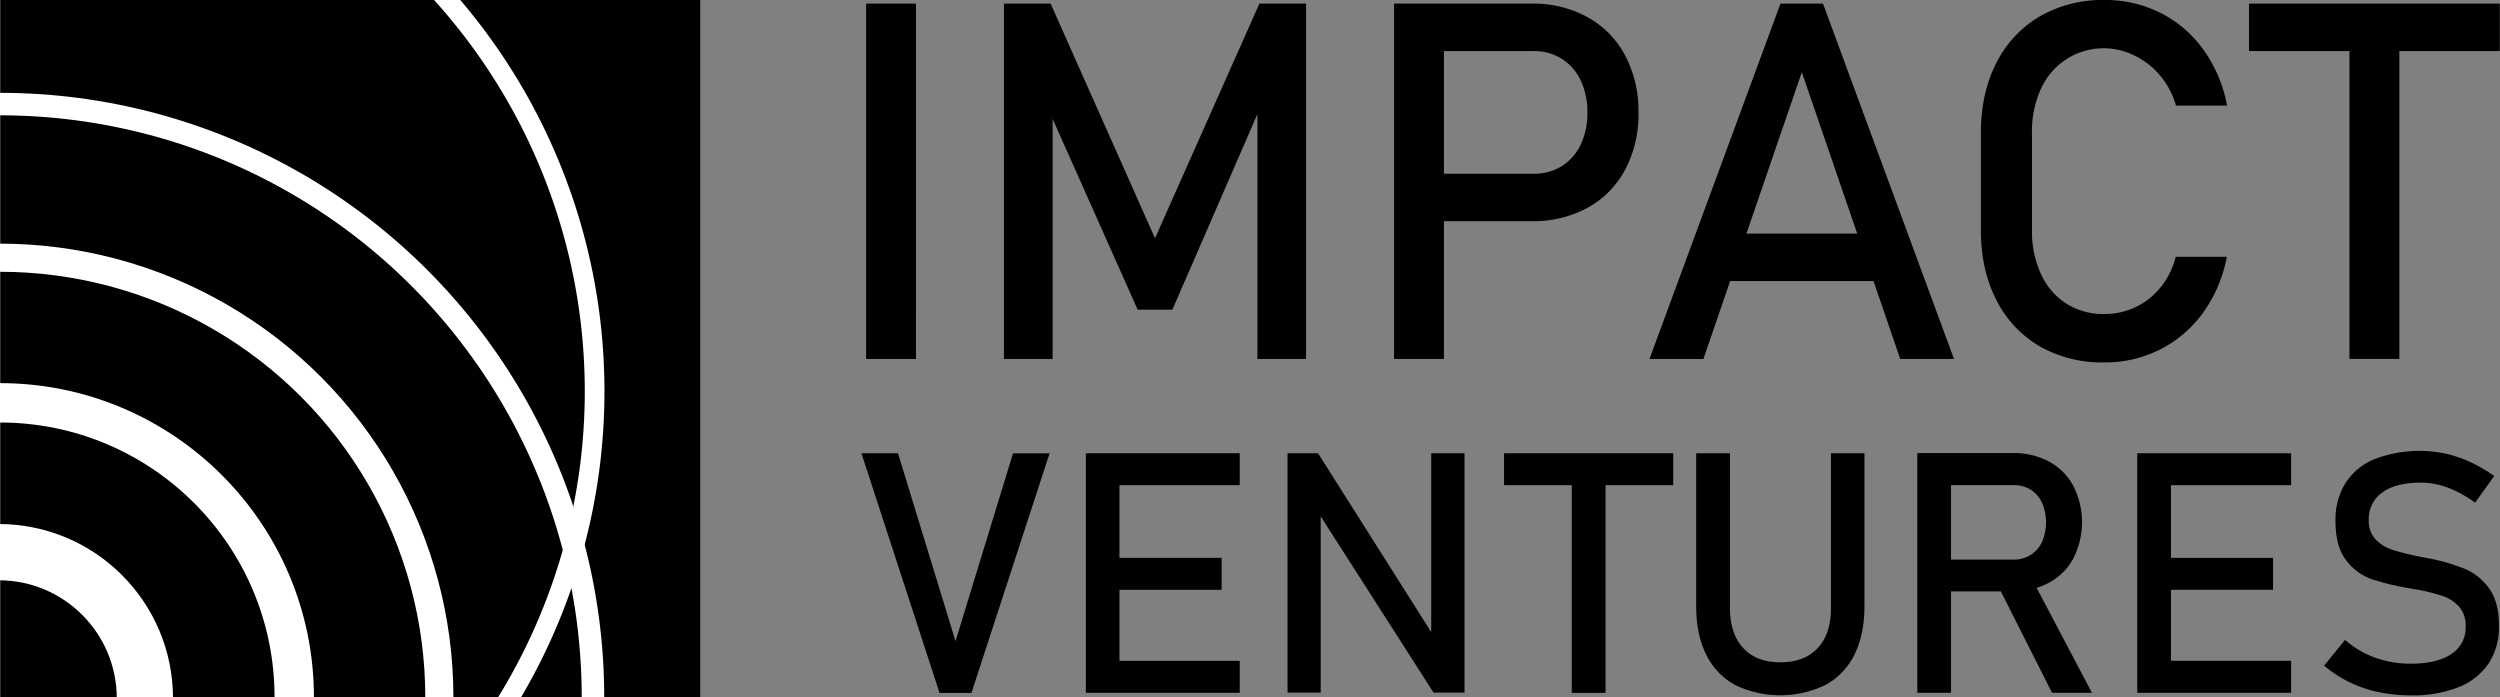
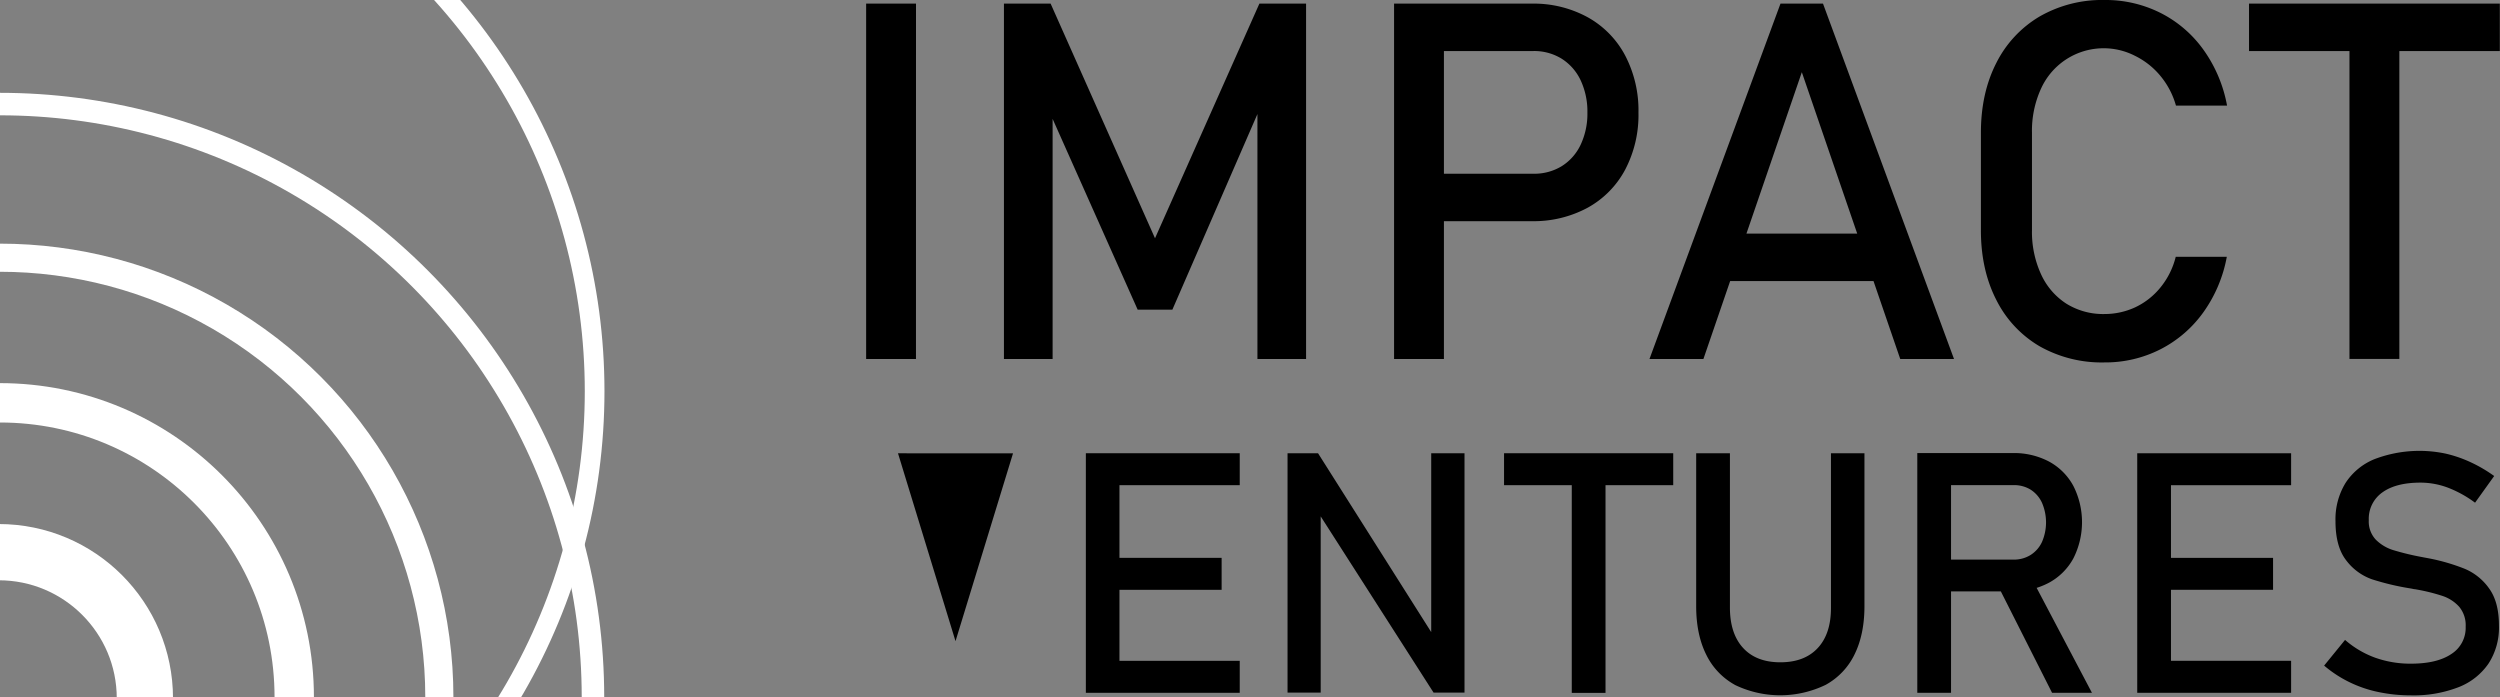
<svg xmlns="http://www.w3.org/2000/svg" id="Layer_1" data-name="Layer 1" viewBox="0 0 889 248">
  <rect x="0" y="0" width="889" height="248" fill="#808080" stroke="none" />
  <defs>
    <style>.cls-1,.cls-2,.cls-3,.cls-4,.cls-5{fill:none;stroke:#fff;stroke-miterlimit:10;}.cls-1{stroke-width:14px;}.cls-2{stroke-width:10px;}.cls-3{stroke-width:8px;}.cls-4{stroke-width:7px;}.cls-5{stroke-width:20px;}</style>
  </defs>
-   <rect x="0.14" y="-0.46" width="248.86" height="248.86" />
  <circle class="cls-1" cx="-0.07" cy="247.94" r="104.7" />
  <circle class="cls-2" cx="-0.07" cy="247.94" r="156.3" />
  <circle class="cls-3" cx="-0.07" cy="247.94" r="210.93" />
  <circle class="cls-4" cx="0.52" cy="139.15" r="210.93" />
  <circle class="cls-5" cx="-0.45" cy="248.32" r="51.97" />
  <path d="M325.72,127.67H308V1.29h17.73Z" />
  <path d="M447.84,1.29h16.6V127.67h-17.3V33l.87,5.56L416.9,110.11H404.55L373.44,40.32l.87-7.3v94.65H357V1.29h16.6l37.12,83.44Z" />
  <path d="M495.73,1.29h17.73V127.67H495.73Zm9.12,60.49h40.42a18.71,18.71,0,0,0,10.08-2.69,18,18,0,0,0,6.74-7.65,25.93,25.93,0,0,0,2.39-11.38,26.2,26.2,0,0,0-2.39-11.48,18.27,18.27,0,0,0-6.74-7.69,18.57,18.57,0,0,0-10.08-2.74H504.85V1.29h39.81a40,40,0,0,1,19.9,4.83,33.41,33.41,0,0,1,13.34,13.6,42.14,42.14,0,0,1,4.74,20.34,41.88,41.88,0,0,1-4.74,20.29,33.27,33.27,0,0,1-13.34,13.52,40.36,40.36,0,0,1-19.9,4.78H504.85Z" />
  <path d="M633.14,1.29h15.12l46.59,126.38H675.73l-35-102-35,102H586.55ZM608,83.08h66.49V99.94H608Z" />
  <path d="M725.31,123.15a39.62,39.62,0,0,1-15.43-16.52q-5.48-10.69-5.47-24.77V47.18q0-14.07,5.47-24.77A40,40,0,0,1,725.31,5.85,44.6,44.6,0,0,1,748.39,0a43.41,43.41,0,0,1,20,4.65,42.13,42.13,0,0,1,15.25,13.17,49.27,49.27,0,0,1,8.3,19.73H773.77A28.56,28.56,0,0,0,768.25,27a27.28,27.28,0,0,0-9.09-7.17,24.44,24.44,0,0,0-33.37,11.69,36,36,0,0,0-3.22,15.69V81.86a36,36,0,0,0,3.22,15.65,24.44,24.44,0,0,0,9,10.47,24.78,24.78,0,0,0,13.56,3.69,26,26,0,0,0,10.82-2.34,25.64,25.64,0,0,0,9-7,27.78,27.78,0,0,0,5.52-11h18.16a49.11,49.11,0,0,1-8.34,19.73,42.61,42.61,0,0,1-15.3,13.17,43.19,43.19,0,0,1-19.9,4.65A44.87,44.87,0,0,1,725.31,123.15Z" />
  <path d="M799.75,1.29h89.18V18.15H799.75Zm35.72,10.34h17.74v116H835.47Z" />
-   <path d="M306.32,161.17h13L339.78,228l20.45-66.79h13l-27.78,85.19H334.1Z" />
+   <path d="M306.32,161.17h13L339.78,228l20.45-66.79h13H334.1Z" />
  <path d="M386.13,161.17h11.95v85.19H386.13Zm5.8,0h48.92v11.36H391.93Zm0,37.2h42.48v11.37H391.93Zm0,36.62h48.92v11.37H391.93Z" />
  <path d="M457.85,161.17h10.84L510.35,227l-1.41,1.53V161.17h11.84V246.3h-11l-41.54-64.86,1.4-1.52V246.3H457.85Z" />
  <path d="M534.84,161.17H595v11.36H534.84Zm24.08,7h12v78.22h-12Z" />
  <path d="M616.9,243.52a24.44,24.44,0,0,1-10.22-10.84q-3.52-7.12-3.52-17.14V161.17h12V216q0,9.31,4.69,14.41t13.24,5.1q8.61,0,13.33-5.1T651.09,216V161.17H663v54.37q0,10-3.51,17.14a24.48,24.48,0,0,1-10.26,10.84,37.07,37.07,0,0,1-32.37,0Z" />
  <path d="M681.79,161.11h12v85.25h-12ZM687,199h29.06a11.19,11.19,0,0,0,6-1.64,10.87,10.87,0,0,0,4.08-4.66,17.58,17.58,0,0,0,0-13.89,10.93,10.93,0,0,0-4-4.66,11.15,11.15,0,0,0-6.06-1.64H687V161.11H715.6a26.74,26.74,0,0,1,13,3,21.43,21.43,0,0,1,8.67,8.65,28.51,28.51,0,0,1,0,25.84,21.54,21.54,0,0,1-8.7,8.64,26.61,26.61,0,0,1-12.92,3.05H687Zm23.2,8.73L722.1,205l21.8,41.37H729.72Z" />
  <path d="M760,161.17h12v85.19H760Zm5.8,0h48.92v11.36H765.82Zm0,37.2H808.3v11.37H765.82Zm0,36.62h48.92v11.37H765.82Z" />
  <path d="M845.68,246.07a43.59,43.59,0,0,1-10.28-3.52,42.91,42.91,0,0,1-8.94-5.86l7.44-9.14a33.81,33.81,0,0,0,10.72,6.33A37.23,37.23,0,0,0,857.34,236q9.25,0,14.35-3.43a11,11,0,0,0,5.1-9.7v-.05a10.25,10.25,0,0,0-2.31-7.06,13.87,13.87,0,0,0-6-3.87,67.09,67.09,0,0,0-9.46-2.32,1.59,1.59,0,0,0-.38-.06,1.13,1.13,0,0,1-.38-.05l-.88-.18A91.83,91.83,0,0,1,843.48,206a19.63,19.63,0,0,1-9.17-6.74q-3.81-4.89-3.81-13.91v-.06a24.66,24.66,0,0,1,3.55-13.51,22.23,22.23,0,0,1,10.34-8.52,44.89,44.89,0,0,1,25.34-1.94,45,45,0,0,1,8.73,3,50.82,50.82,0,0,1,8.47,4.95l-6.8,9.49a40.09,40.09,0,0,0-9.69-5.36,27.87,27.87,0,0,0-9.7-1.78q-8.73,0-13.57,3.48a11.47,11.47,0,0,0-4.83,9.88v0a9.42,9.42,0,0,0,2.49,6.92,15.06,15.06,0,0,0,6.21,3.72,94.19,94.19,0,0,0,10.34,2.49l.44.09.44.08.65.12.64.12a70,70,0,0,1,12.92,3.75,20.16,20.16,0,0,1,8.67,7q3.5,4.83,3.49,13.21v.12a23.47,23.47,0,0,1-3.69,13.33,23,23,0,0,1-10.7,8.44,44.15,44.15,0,0,1-16.9,2.9A56,56,0,0,1,845.68,246.07Z" />
</svg>